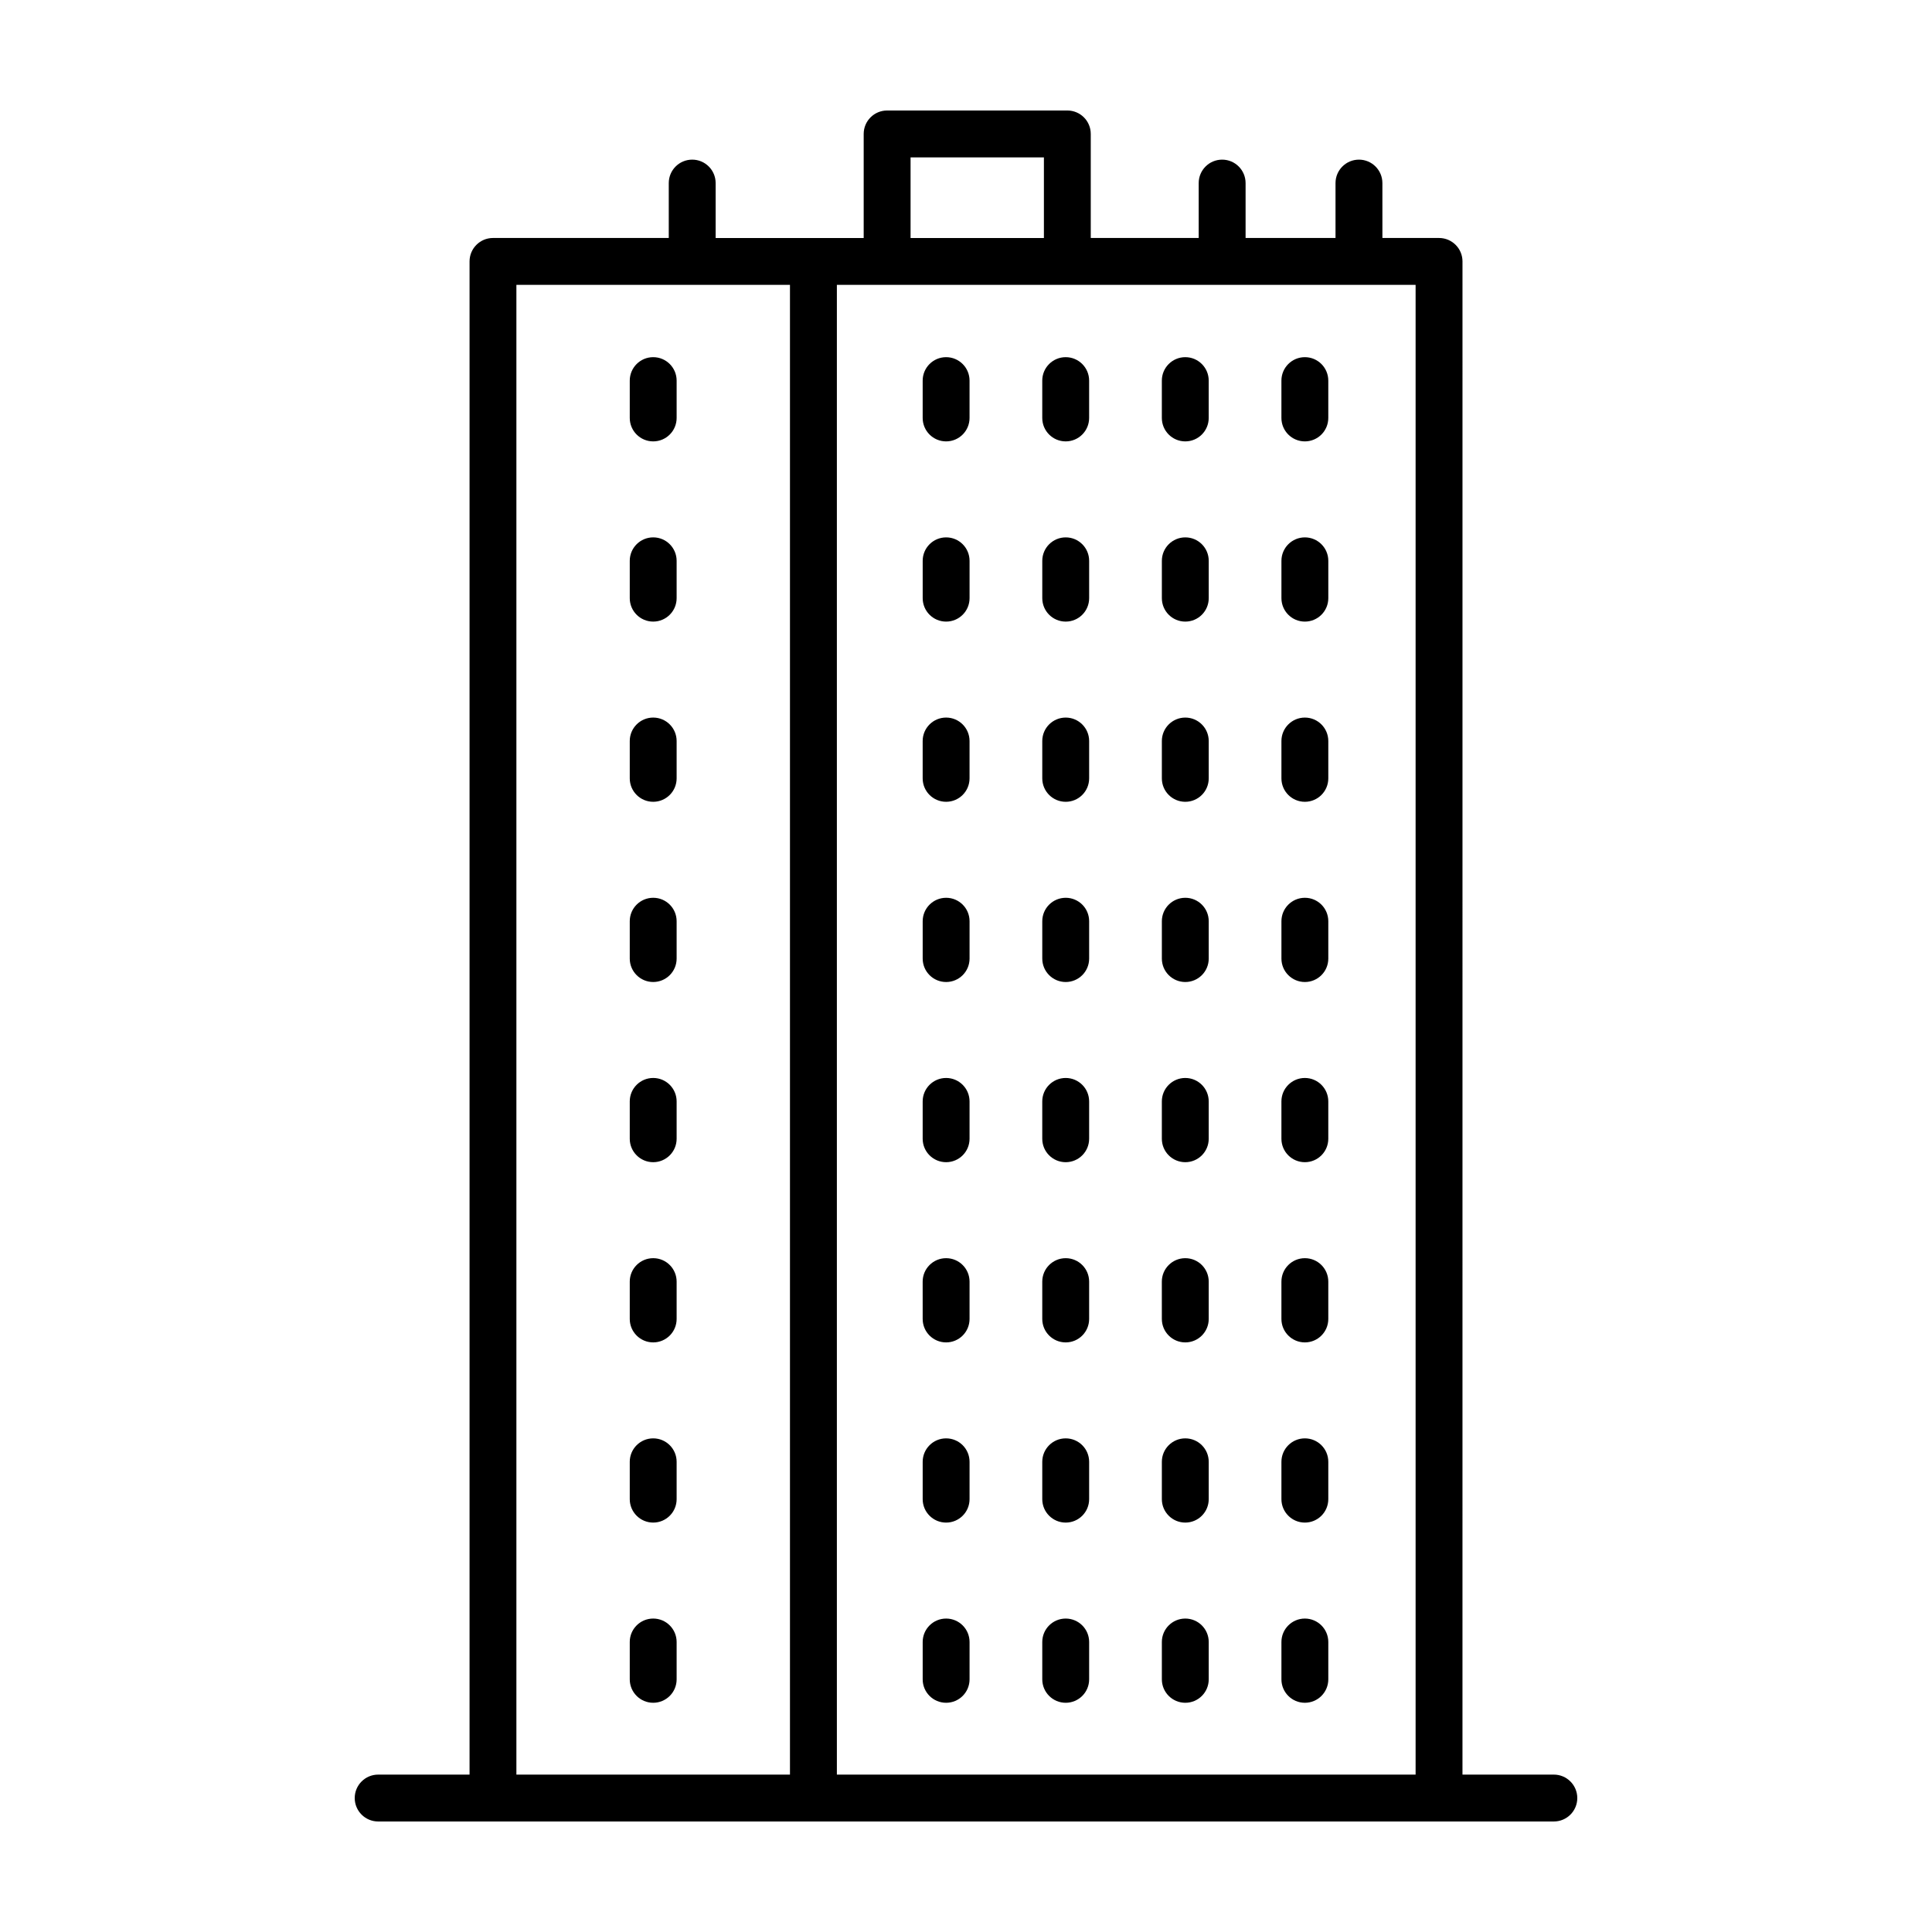
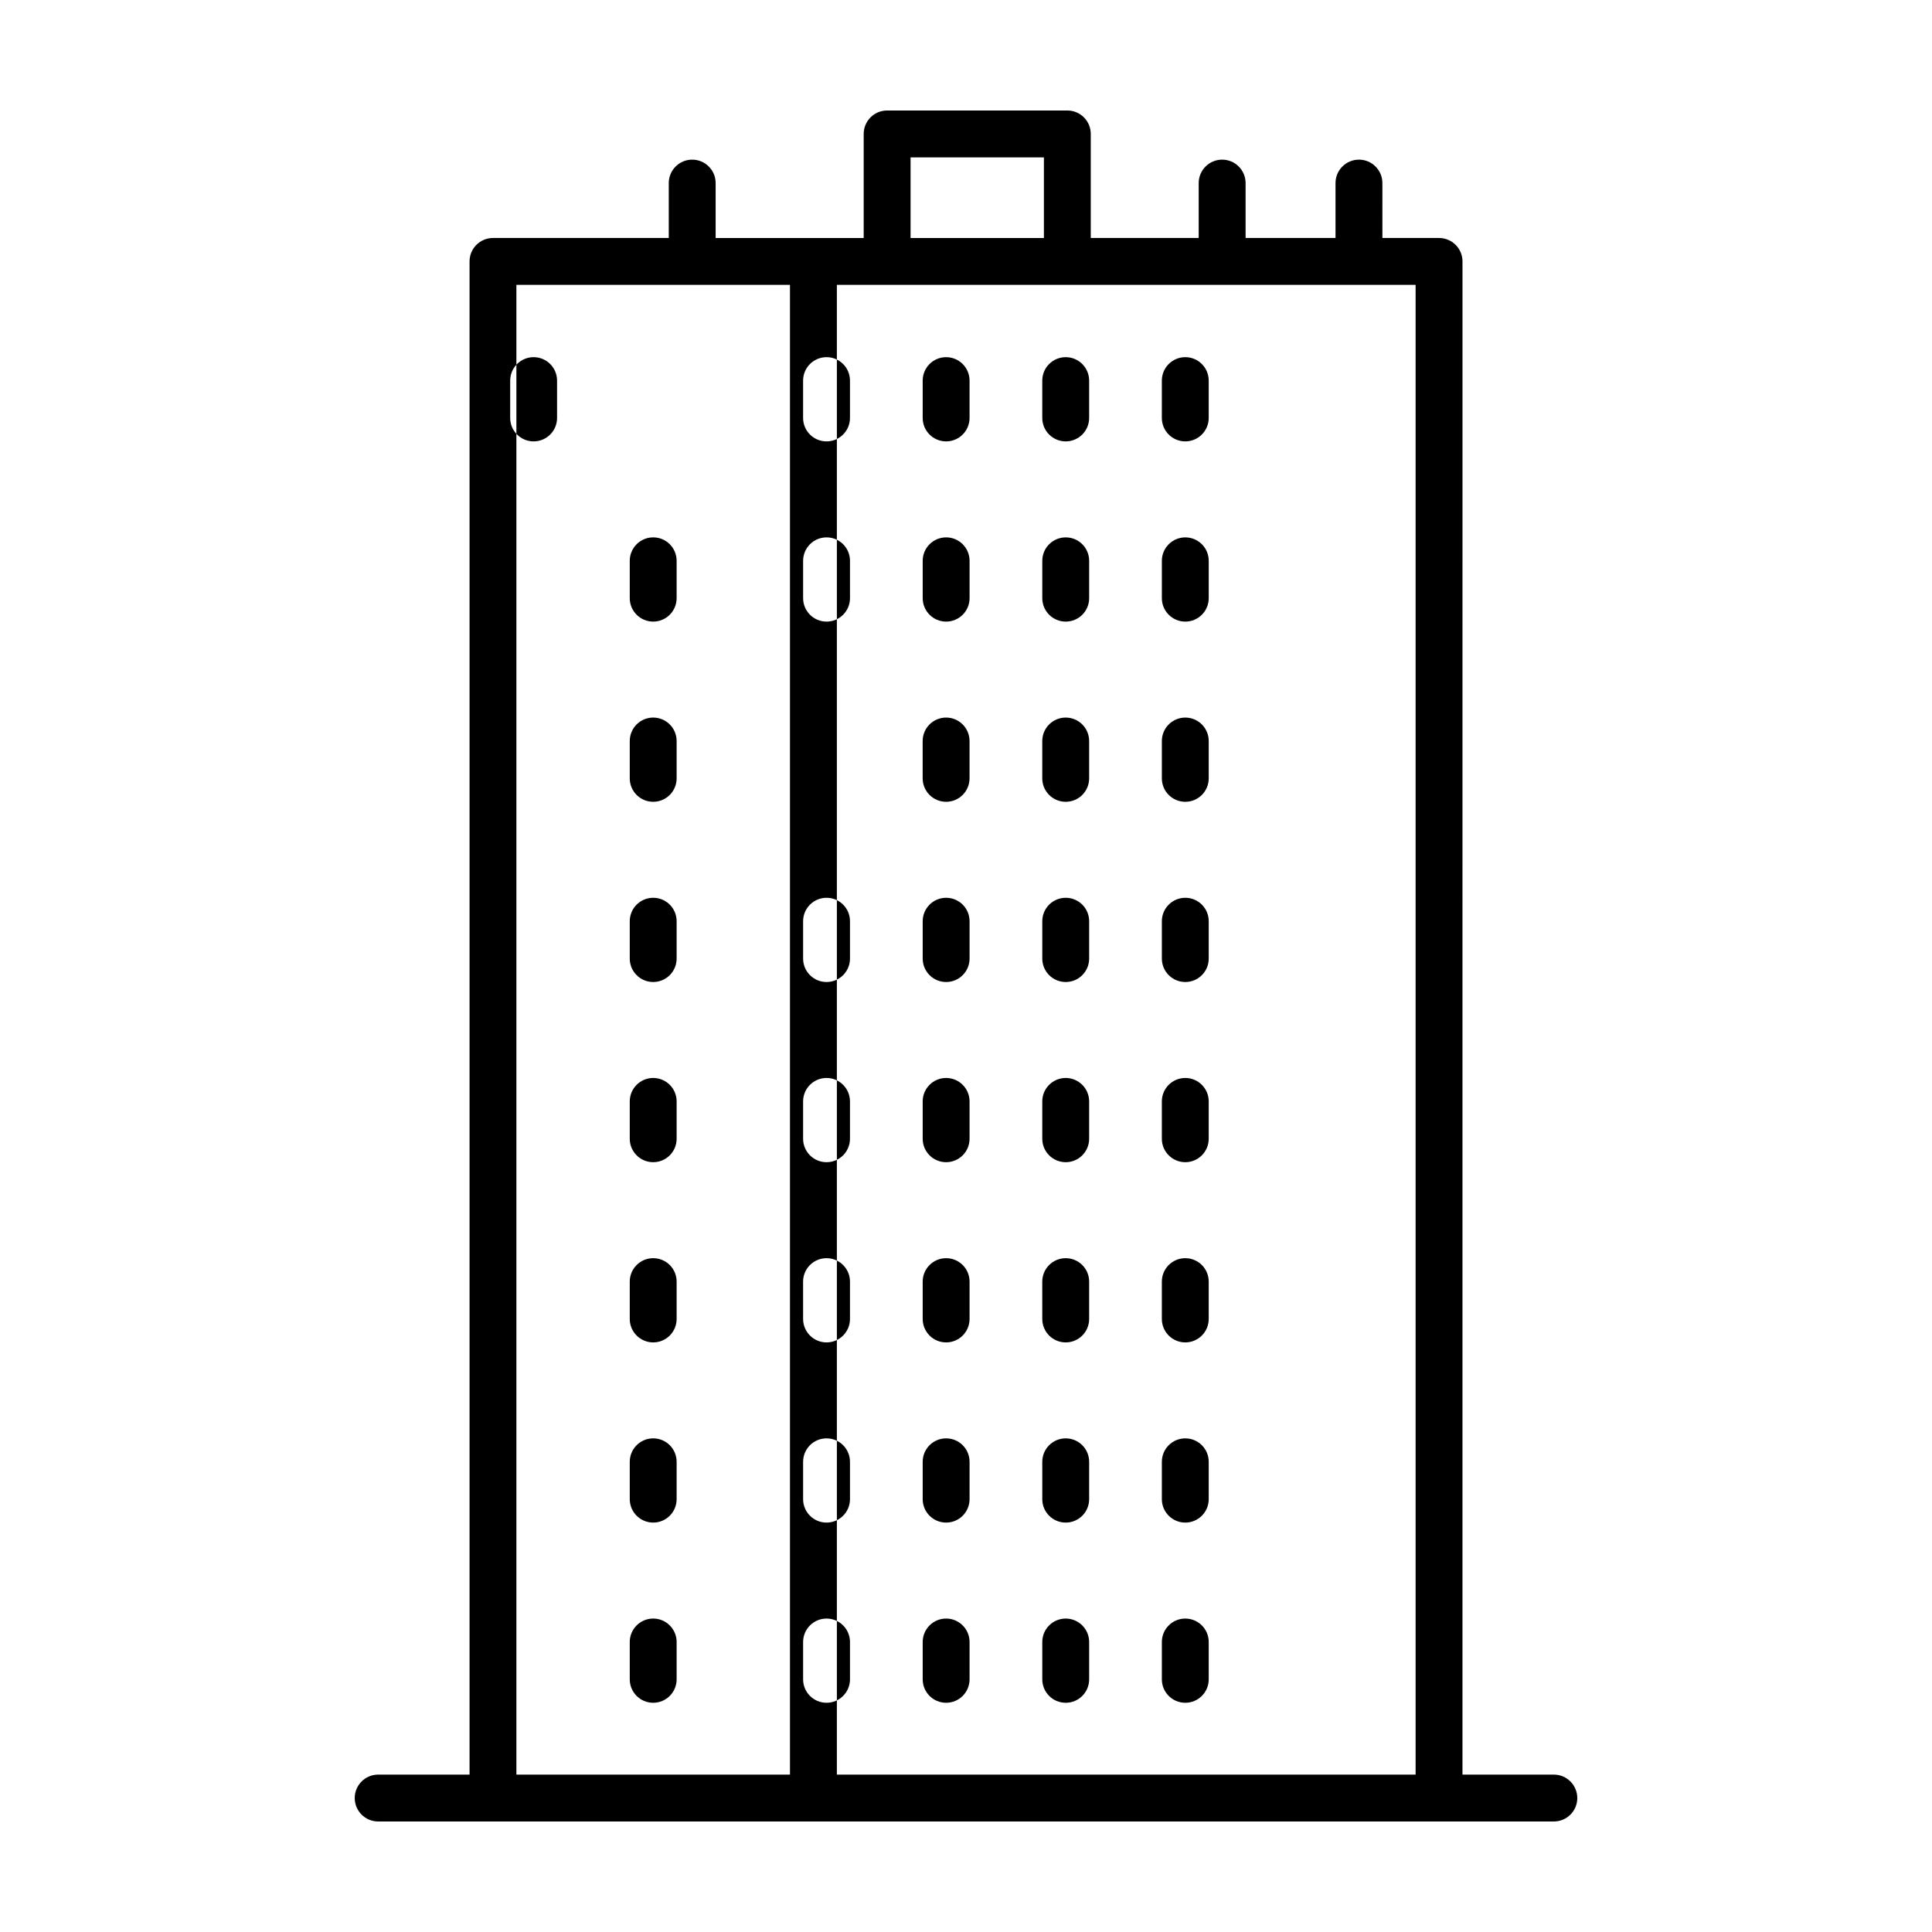
<svg xmlns="http://www.w3.org/2000/svg" fill="#000000" width="800px" height="800px" version="1.1" viewBox="144 144 512 512">
-   <path d="m555.79 614.29h-24.219l0.004-401.01c0-3.43-2.781-6.211-6.211-6.211h-15.012l-0.004-14.551c0-3.43-2.781-6.211-6.211-6.211-3.43 0-6.211 2.781-6.211 6.211v14.551h-23.832v-14.551c0-3.43-2.781-6.211-6.211-6.211-3.434 0-6.215 2.781-6.215 6.211v14.551h-28.605v-27.574c0.004-3.43-2.777-6.211-6.207-6.211h-47.758c-3.43 0-6.211 2.781-6.211 6.211v27.578h-39.234v-14.555c0-3.43-2.781-6.211-6.211-6.211s-6.211 2.781-6.211 6.211v14.551h-46.582c-3.43 0-6.211 2.781-6.211 6.211v401.01h-24.219c-3.43 0-6.211 2.781-6.211 6.211s2.781 6.211 6.211 6.211h311.57c3.43 0 6.211-2.781 6.211-6.211-0.004-3.43-2.785-6.211-6.211-6.211zm-36.641 0h-153.37v-394.8h153.37zm-133.84-428.58h35.336v21.367h-35.336zm-104.46 33.785h72.5v394.8h-72.5zm120.09 120.88v9.898c0 3.43-2.781 6.211-6.211 6.211-3.43 0-6.211-2.781-6.211-6.211v-9.898c0-3.43 2.781-6.211 6.211-6.211 3.43 0 6.211 2.781 6.211 6.211zm-77.625 0v9.898c0 3.43-2.781 6.211-6.211 6.211-3.43 0-6.211-2.781-6.211-6.211v-9.898c0-3.43 2.781-6.211 6.211-6.211 3.43 0 6.211 2.781 6.211 6.211zm0-47.754v9.898c0 3.43-2.781 6.211-6.211 6.211-3.43 0-6.211-2.781-6.211-6.211v-9.898c0-3.43 2.781-6.211 6.211-6.211 3.43-0.004 6.211 2.777 6.211 6.211zm0 95.512v9.898c0 3.43-2.781 6.211-6.211 6.211-3.43 0-6.211-2.781-6.211-6.211v-9.898c0-3.43 2.781-6.211 6.211-6.211 3.43-0.004 6.211 2.777 6.211 6.211zm0 47.75v9.898c0 3.43-2.781 6.211-6.211 6.211-3.43 0-6.211-2.781-6.211-6.211v-9.898c0-3.43 2.781-6.211 6.211-6.211 3.43 0 6.211 2.781 6.211 6.211zm0 47.758v9.898c0 3.43-2.781 6.211-6.211 6.211-3.43 0-6.211-2.781-6.211-6.211v-9.898c0-3.43 2.781-6.211 6.211-6.211 3.43-0.004 6.211 2.777 6.211 6.211zm0 47.75v9.898c0 3.43-2.781 6.211-6.211 6.211-3.43 0-6.211-2.781-6.211-6.211v-9.898c0-3.43 2.781-6.211 6.211-6.211 3.43 0 6.211 2.777 6.211 6.211zm0 47.754v9.895c0 3.43-2.781 6.211-6.211 6.211-3.43 0-6.211-2.781-6.211-6.211v-9.895c0-3.43 2.781-6.211 6.211-6.211 3.43 0 6.211 2.781 6.211 6.211zm109.32-238.77v9.898c0 3.43-2.781 6.211-6.211 6.211-3.43 0-6.211-2.781-6.211-6.211v-9.898c0-3.43 2.781-6.211 6.211-6.211 3.43 0 6.211 2.781 6.211 6.211zm31.691 0v9.898c0 3.43-2.781 6.211-6.211 6.211s-6.211-2.781-6.211-6.211v-9.898c0-3.43 2.781-6.211 6.211-6.211s6.211 2.781 6.211 6.211zm31.688 0v9.898c0 3.43-2.781 6.211-6.211 6.211s-6.211-2.781-6.211-6.211v-9.898c0-3.43 2.781-6.211 6.211-6.211s6.211 2.781 6.211 6.211zm-95.07 47.758v9.898c0 3.43-2.781 6.211-6.211 6.211-3.43 0-6.211-2.781-6.211-6.211v-9.898c0-3.43 2.781-6.211 6.211-6.211 3.43-0.004 6.211 2.777 6.211 6.211zm31.691 0v9.898c0 3.43-2.781 6.211-6.211 6.211-3.43 0-6.211-2.781-6.211-6.211v-9.898c0-3.43 2.781-6.211 6.211-6.211 3.43-0.004 6.211 2.777 6.211 6.211zm31.691 0v9.898c0 3.43-2.781 6.211-6.211 6.211s-6.211-2.781-6.211-6.211v-9.898c0-3.43 2.781-6.211 6.211-6.211 3.43-0.004 6.211 2.777 6.211 6.211zm31.688 0v9.898c0 3.43-2.781 6.211-6.211 6.211s-6.211-2.781-6.211-6.211v-9.898c0-3.43 2.781-6.211 6.211-6.211 3.43-0.004 6.211 2.777 6.211 6.211zm-95.07-95.512v9.898c0 3.43-2.781 6.211-6.211 6.211-3.43 0-6.211-2.781-6.211-6.211v-9.898c0-3.43 2.781-6.211 6.211-6.211 3.43-0.004 6.211 2.777 6.211 6.211zm31.691 0v9.898c0 3.43-2.781 6.211-6.211 6.211-3.43 0-6.211-2.781-6.211-6.211v-9.898c0-3.43 2.781-6.211 6.211-6.211 3.43-0.004 6.211 2.777 6.211 6.211zm31.691 0v9.898c0 3.43-2.781 6.211-6.211 6.211s-6.211-2.781-6.211-6.211v-9.898c0-3.43 2.781-6.211 6.211-6.211 3.43-0.004 6.211 2.777 6.211 6.211zm31.688 0v9.898c0 3.43-2.781 6.211-6.211 6.211s-6.211-2.781-6.211-6.211v-9.898c0-3.43 2.781-6.211 6.211-6.211 3.43 0.004 6.211 2.777 6.211 6.211zm-172.7-47.758v9.898c0 3.43-2.781 6.211-6.211 6.211-3.43 0-6.211-2.781-6.211-6.211v-9.898c0-3.43 2.781-6.211 6.211-6.211 3.43 0 6.211 2.781 6.211 6.211zm77.625 0v9.898c0 3.43-2.781 6.211-6.211 6.211-3.43 0-6.211-2.781-6.211-6.211v-9.898c0-3.43 2.781-6.211 6.211-6.211 3.43 0 6.211 2.781 6.211 6.211zm31.691 0v9.898c0 3.43-2.781 6.211-6.211 6.211-3.43 0-6.211-2.781-6.211-6.211v-9.898c0-3.43 2.781-6.211 6.211-6.211 3.43 0 6.211 2.781 6.211 6.211zm31.691 0v9.898c0 3.43-2.781 6.211-6.211 6.211s-6.211-2.781-6.211-6.211v-9.898c0-3.43 2.781-6.211 6.211-6.211s6.211 2.781 6.211 6.211zm31.688 0v9.898c0 3.43-2.781 6.211-6.211 6.211s-6.211-2.781-6.211-6.211v-9.898c0-3.43 2.781-6.211 6.211-6.211s6.211 2.781 6.211 6.211zm-95.07 191.02v9.898c0 3.43-2.781 6.211-6.211 6.211-3.43 0-6.211-2.781-6.211-6.211v-9.898c0-3.43 2.781-6.211 6.211-6.211 3.43 0 6.211 2.781 6.211 6.211zm31.691 0v9.898c0 3.43-2.781 6.211-6.211 6.211-3.43 0-6.211-2.781-6.211-6.211v-9.898c0-3.43 2.781-6.211 6.211-6.211 3.43 0 6.211 2.781 6.211 6.211zm31.691 0v9.898c0 3.43-2.781 6.211-6.211 6.211s-6.211-2.781-6.211-6.211v-9.898c0-3.43 2.781-6.211 6.211-6.211s6.211 2.781 6.211 6.211zm31.688 0v9.898c0 3.43-2.781 6.211-6.211 6.211s-6.211-2.781-6.211-6.211v-9.898c0-3.43 2.781-6.211 6.211-6.211s6.211 2.781 6.211 6.211zm-95.07 47.758v9.898c0 3.43-2.781 6.211-6.211 6.211-3.43 0-6.211-2.781-6.211-6.211l-0.004-9.898c0-3.43 2.781-6.211 6.211-6.211 3.434-0.004 6.215 2.777 6.215 6.211zm31.691 0v9.898c0 3.43-2.781 6.211-6.211 6.211-3.43 0-6.211-2.781-6.211-6.211v-9.898c0-3.43 2.781-6.211 6.211-6.211 3.43-0.004 6.211 2.777 6.211 6.211zm31.691 0v9.898c0 3.43-2.781 6.211-6.211 6.211s-6.211-2.781-6.211-6.211l-0.004-9.898c0-3.43 2.781-6.211 6.211-6.211 3.434-0.004 6.215 2.777 6.215 6.211zm31.688 0v9.898c0 3.43-2.781 6.211-6.211 6.211s-6.211-2.781-6.211-6.211v-9.898c0-3.43 2.781-6.211 6.211-6.211 3.43-0.004 6.211 2.777 6.211 6.211zm-95.07 47.75v9.898c0 3.43-2.781 6.211-6.211 6.211-3.43 0-6.211-2.781-6.211-6.211v-9.898c0-3.43 2.781-6.211 6.211-6.211 3.43 0 6.211 2.777 6.211 6.211zm31.691 0v9.898c0 3.43-2.781 6.211-6.211 6.211-3.43 0-6.211-2.781-6.211-6.211v-9.898c0-3.43 2.781-6.211 6.211-6.211 3.43 0 6.211 2.777 6.211 6.211zm31.691 0v9.898c0 3.43-2.781 6.211-6.211 6.211s-6.211-2.781-6.211-6.211v-9.898c0-3.43 2.781-6.211 6.211-6.211s6.211 2.777 6.211 6.211zm31.688 0v9.898c0 3.43-2.781 6.211-6.211 6.211s-6.211-2.781-6.211-6.211v-9.898c0-3.43 2.781-6.211 6.211-6.211s6.211 2.777 6.211 6.211zm-95.07 47.754v9.895c0 3.43-2.781 6.211-6.211 6.211-3.43 0-6.211-2.781-6.211-6.211v-9.895c0-3.43 2.781-6.211 6.211-6.211 3.43 0 6.211 2.781 6.211 6.211zm31.691 0v9.895c0 3.43-2.781 6.211-6.211 6.211-3.43 0-6.211-2.781-6.211-6.211v-9.895c0-3.43 2.781-6.211 6.211-6.211 3.43 0 6.211 2.781 6.211 6.211zm31.691 0v9.895c0 3.43-2.781 6.211-6.211 6.211s-6.211-2.781-6.211-6.211v-9.895c0-3.43 2.781-6.211 6.211-6.211s6.211 2.781 6.211 6.211zm31.688 0v9.895c0 3.43-2.781 6.211-6.211 6.211s-6.211-2.781-6.211-6.211v-9.895c0-3.43 2.781-6.211 6.211-6.211 3.43 0.004 6.211 2.781 6.211 6.211z" />
+   <path d="m555.79 614.29h-24.219l0.004-401.01c0-3.43-2.781-6.211-6.211-6.211h-15.012l-0.004-14.551c0-3.43-2.781-6.211-6.211-6.211-3.43 0-6.211 2.781-6.211 6.211v14.551h-23.832v-14.551c0-3.43-2.781-6.211-6.211-6.211-3.434 0-6.215 2.781-6.215 6.211v14.551h-28.605v-27.574c0.004-3.43-2.777-6.211-6.207-6.211h-47.758c-3.43 0-6.211 2.781-6.211 6.211v27.578h-39.234v-14.555c0-3.43-2.781-6.211-6.211-6.211s-6.211 2.781-6.211 6.211v14.551h-46.582c-3.43 0-6.211 2.781-6.211 6.211v401.01h-24.219c-3.43 0-6.211 2.781-6.211 6.211s2.781 6.211 6.211 6.211h311.57c3.43 0 6.211-2.781 6.211-6.211-0.004-3.43-2.785-6.211-6.211-6.211zm-36.641 0h-153.37v-394.8h153.37zm-133.84-428.58h35.336v21.367h-35.336zm-104.46 33.785h72.5v394.8h-72.5zm120.09 120.88v9.898c0 3.43-2.781 6.211-6.211 6.211-3.43 0-6.211-2.781-6.211-6.211v-9.898c0-3.43 2.781-6.211 6.211-6.211 3.43 0 6.211 2.781 6.211 6.211zm-77.625 0v9.898c0 3.43-2.781 6.211-6.211 6.211-3.43 0-6.211-2.781-6.211-6.211v-9.898c0-3.43 2.781-6.211 6.211-6.211 3.43 0 6.211 2.781 6.211 6.211zm0-47.754v9.898c0 3.43-2.781 6.211-6.211 6.211-3.43 0-6.211-2.781-6.211-6.211v-9.898c0-3.43 2.781-6.211 6.211-6.211 3.43-0.004 6.211 2.777 6.211 6.211zm0 95.512v9.898c0 3.43-2.781 6.211-6.211 6.211-3.43 0-6.211-2.781-6.211-6.211v-9.898c0-3.43 2.781-6.211 6.211-6.211 3.43-0.004 6.211 2.777 6.211 6.211zm0 47.75v9.898c0 3.43-2.781 6.211-6.211 6.211-3.43 0-6.211-2.781-6.211-6.211v-9.898c0-3.43 2.781-6.211 6.211-6.211 3.43 0 6.211 2.781 6.211 6.211zm0 47.758v9.898c0 3.43-2.781 6.211-6.211 6.211-3.43 0-6.211-2.781-6.211-6.211v-9.898c0-3.43 2.781-6.211 6.211-6.211 3.43-0.004 6.211 2.777 6.211 6.211zm0 47.75v9.898c0 3.43-2.781 6.211-6.211 6.211-3.43 0-6.211-2.781-6.211-6.211v-9.898c0-3.43 2.781-6.211 6.211-6.211 3.43 0 6.211 2.777 6.211 6.211zm0 47.754v9.895c0 3.43-2.781 6.211-6.211 6.211-3.43 0-6.211-2.781-6.211-6.211v-9.895c0-3.43 2.781-6.211 6.211-6.211 3.43 0 6.211 2.781 6.211 6.211zm109.32-238.77v9.898c0 3.43-2.781 6.211-6.211 6.211-3.43 0-6.211-2.781-6.211-6.211v-9.898c0-3.43 2.781-6.211 6.211-6.211 3.43 0 6.211 2.781 6.211 6.211zm31.691 0v9.898c0 3.43-2.781 6.211-6.211 6.211s-6.211-2.781-6.211-6.211v-9.898c0-3.43 2.781-6.211 6.211-6.211s6.211 2.781 6.211 6.211zv9.898c0 3.43-2.781 6.211-6.211 6.211s-6.211-2.781-6.211-6.211v-9.898c0-3.43 2.781-6.211 6.211-6.211s6.211 2.781 6.211 6.211zm-95.07 47.758v9.898c0 3.43-2.781 6.211-6.211 6.211-3.43 0-6.211-2.781-6.211-6.211v-9.898c0-3.43 2.781-6.211 6.211-6.211 3.43-0.004 6.211 2.777 6.211 6.211zm31.691 0v9.898c0 3.43-2.781 6.211-6.211 6.211-3.43 0-6.211-2.781-6.211-6.211v-9.898c0-3.43 2.781-6.211 6.211-6.211 3.43-0.004 6.211 2.777 6.211 6.211zm31.691 0v9.898c0 3.43-2.781 6.211-6.211 6.211s-6.211-2.781-6.211-6.211v-9.898c0-3.43 2.781-6.211 6.211-6.211 3.43-0.004 6.211 2.777 6.211 6.211zm31.688 0v9.898c0 3.43-2.781 6.211-6.211 6.211s-6.211-2.781-6.211-6.211v-9.898c0-3.43 2.781-6.211 6.211-6.211 3.43-0.004 6.211 2.777 6.211 6.211zm-95.07-95.512v9.898c0 3.43-2.781 6.211-6.211 6.211-3.43 0-6.211-2.781-6.211-6.211v-9.898c0-3.43 2.781-6.211 6.211-6.211 3.43-0.004 6.211 2.777 6.211 6.211zm31.691 0v9.898c0 3.43-2.781 6.211-6.211 6.211-3.43 0-6.211-2.781-6.211-6.211v-9.898c0-3.43 2.781-6.211 6.211-6.211 3.43-0.004 6.211 2.777 6.211 6.211zm31.691 0v9.898c0 3.43-2.781 6.211-6.211 6.211s-6.211-2.781-6.211-6.211v-9.898c0-3.43 2.781-6.211 6.211-6.211 3.43-0.004 6.211 2.777 6.211 6.211zm31.688 0v9.898c0 3.43-2.781 6.211-6.211 6.211s-6.211-2.781-6.211-6.211v-9.898c0-3.43 2.781-6.211 6.211-6.211 3.43 0.004 6.211 2.777 6.211 6.211zm-172.7-47.758v9.898c0 3.43-2.781 6.211-6.211 6.211-3.43 0-6.211-2.781-6.211-6.211v-9.898c0-3.43 2.781-6.211 6.211-6.211 3.43 0 6.211 2.781 6.211 6.211zm77.625 0v9.898c0 3.43-2.781 6.211-6.211 6.211-3.43 0-6.211-2.781-6.211-6.211v-9.898c0-3.43 2.781-6.211 6.211-6.211 3.43 0 6.211 2.781 6.211 6.211zm31.691 0v9.898c0 3.43-2.781 6.211-6.211 6.211-3.43 0-6.211-2.781-6.211-6.211v-9.898c0-3.43 2.781-6.211 6.211-6.211 3.43 0 6.211 2.781 6.211 6.211zm31.691 0v9.898c0 3.43-2.781 6.211-6.211 6.211s-6.211-2.781-6.211-6.211v-9.898c0-3.43 2.781-6.211 6.211-6.211s6.211 2.781 6.211 6.211zm31.688 0v9.898c0 3.43-2.781 6.211-6.211 6.211s-6.211-2.781-6.211-6.211v-9.898c0-3.43 2.781-6.211 6.211-6.211s6.211 2.781 6.211 6.211zm-95.07 191.02v9.898c0 3.43-2.781 6.211-6.211 6.211-3.43 0-6.211-2.781-6.211-6.211v-9.898c0-3.43 2.781-6.211 6.211-6.211 3.43 0 6.211 2.781 6.211 6.211zm31.691 0v9.898c0 3.43-2.781 6.211-6.211 6.211-3.43 0-6.211-2.781-6.211-6.211v-9.898c0-3.43 2.781-6.211 6.211-6.211 3.43 0 6.211 2.781 6.211 6.211zm31.691 0v9.898c0 3.43-2.781 6.211-6.211 6.211s-6.211-2.781-6.211-6.211v-9.898c0-3.43 2.781-6.211 6.211-6.211s6.211 2.781 6.211 6.211zm31.688 0v9.898c0 3.43-2.781 6.211-6.211 6.211s-6.211-2.781-6.211-6.211v-9.898c0-3.43 2.781-6.211 6.211-6.211s6.211 2.781 6.211 6.211zm-95.07 47.758v9.898c0 3.43-2.781 6.211-6.211 6.211-3.43 0-6.211-2.781-6.211-6.211l-0.004-9.898c0-3.43 2.781-6.211 6.211-6.211 3.434-0.004 6.215 2.777 6.215 6.211zm31.691 0v9.898c0 3.43-2.781 6.211-6.211 6.211-3.43 0-6.211-2.781-6.211-6.211v-9.898c0-3.43 2.781-6.211 6.211-6.211 3.43-0.004 6.211 2.777 6.211 6.211zm31.691 0v9.898c0 3.43-2.781 6.211-6.211 6.211s-6.211-2.781-6.211-6.211l-0.004-9.898c0-3.43 2.781-6.211 6.211-6.211 3.434-0.004 6.215 2.777 6.215 6.211zm31.688 0v9.898c0 3.43-2.781 6.211-6.211 6.211s-6.211-2.781-6.211-6.211v-9.898c0-3.43 2.781-6.211 6.211-6.211 3.43-0.004 6.211 2.777 6.211 6.211zm-95.07 47.75v9.898c0 3.43-2.781 6.211-6.211 6.211-3.43 0-6.211-2.781-6.211-6.211v-9.898c0-3.43 2.781-6.211 6.211-6.211 3.43 0 6.211 2.777 6.211 6.211zm31.691 0v9.898c0 3.43-2.781 6.211-6.211 6.211-3.43 0-6.211-2.781-6.211-6.211v-9.898c0-3.43 2.781-6.211 6.211-6.211 3.43 0 6.211 2.777 6.211 6.211zm31.691 0v9.898c0 3.43-2.781 6.211-6.211 6.211s-6.211-2.781-6.211-6.211v-9.898c0-3.43 2.781-6.211 6.211-6.211s6.211 2.777 6.211 6.211zm31.688 0v9.898c0 3.43-2.781 6.211-6.211 6.211s-6.211-2.781-6.211-6.211v-9.898c0-3.43 2.781-6.211 6.211-6.211s6.211 2.777 6.211 6.211zm-95.07 47.754v9.895c0 3.43-2.781 6.211-6.211 6.211-3.43 0-6.211-2.781-6.211-6.211v-9.895c0-3.43 2.781-6.211 6.211-6.211 3.43 0 6.211 2.781 6.211 6.211zm31.691 0v9.895c0 3.43-2.781 6.211-6.211 6.211-3.43 0-6.211-2.781-6.211-6.211v-9.895c0-3.43 2.781-6.211 6.211-6.211 3.43 0 6.211 2.781 6.211 6.211zm31.691 0v9.895c0 3.43-2.781 6.211-6.211 6.211s-6.211-2.781-6.211-6.211v-9.895c0-3.43 2.781-6.211 6.211-6.211s6.211 2.781 6.211 6.211zm31.688 0v9.895c0 3.43-2.781 6.211-6.211 6.211s-6.211-2.781-6.211-6.211v-9.895c0-3.43 2.781-6.211 6.211-6.211 3.43 0.004 6.211 2.781 6.211 6.211z" />
</svg>